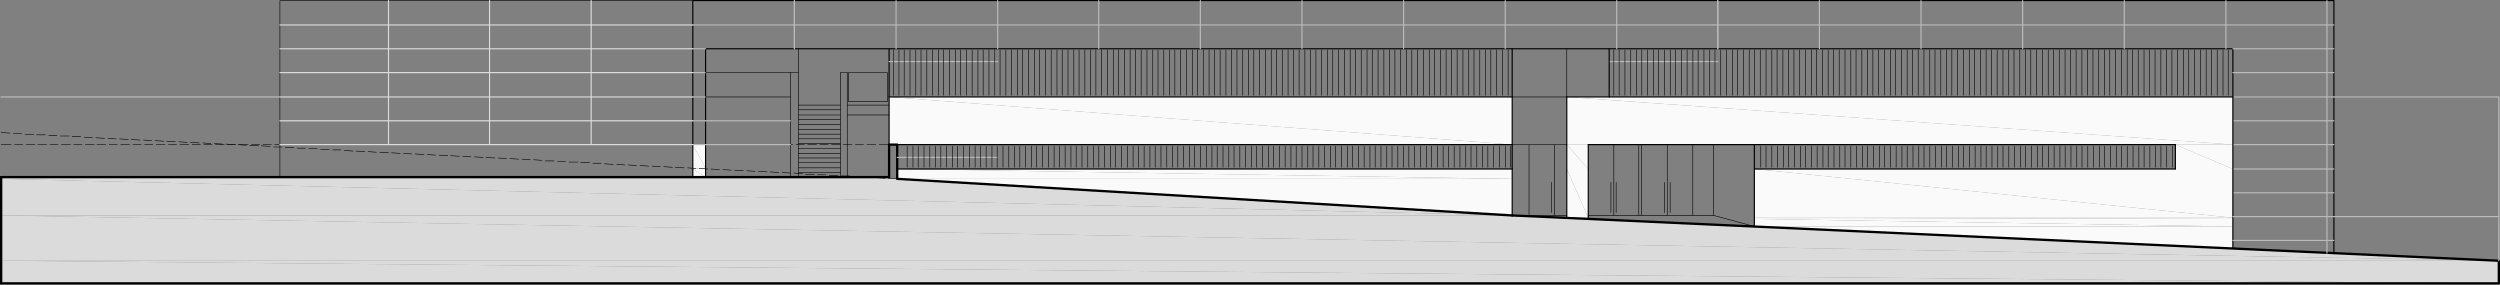
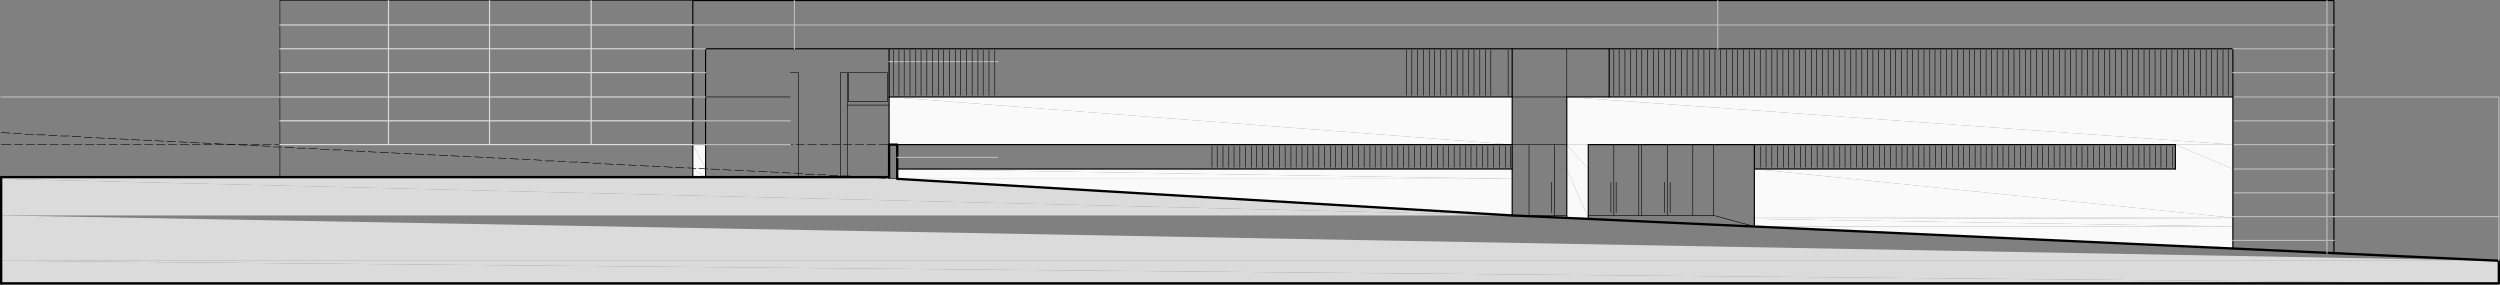
<svg xmlns="http://www.w3.org/2000/svg" id="Capa_1" viewBox="0 0 516.6 58.8">
  <rect x="0" y="0" width="516.6" height="58.8" fill="#808080" stroke="none" />
  <defs>
    <style>.cls-1{stroke-width:.12px;}.cls-1,.cls-2,.cls-3,.cls-4,.cls-5{fill:none;stroke-linecap:round;stroke-linejoin:round;}.cls-1,.cls-2,.cls-4{stroke:#000;}.cls-2{stroke-width:.48px;}.cls-3{stroke:#bababa;}.cls-3,.cls-4,.cls-5{stroke-width:.24px;}.cls-5{stroke:#dbdbdb;}.cls-6{fill:#dbdbdb;}.cls-6,.cls-7{fill-rule:evenodd;}.cls-7{fill:#fafafa;}</style>
  </defs>
  <polyline class="cls-7" points="323.76 20.04 323.76 29.88 461.4 29.88" />
  <polyline class="cls-7" points="323.76 20.04 461.4 20.04 461.4 29.88" />
  <polyline class="cls-7" points="323.76 29.88 323.76 34.92 328.2 34.92" />
  <polyline class="cls-7" points="323.76 29.88 328.2 29.88 328.2 34.92" />
  <polyline class="cls-7" points="449.52 29.88 449.52 34.92 461.4 34.92" />
  <polyline class="cls-7" points="449.52 29.88 461.4 29.88 461.4 34.92" />
  <polyline class="cls-7" points="323.76 34.92 323.76 45 328.2 45" />
  <polyline class="cls-7" points="323.76 34.92 328.2 34.92 328.2 45" />
  <polyline class="cls-7" points="362.52 34.92 362.52 45 461.4 45" />
  <polyline class="cls-7" points="362.52 34.92 461.4 34.92 461.4 45" />
  <polyline class="cls-7" points="323.76 45 328.2 45 328.2 45.24" />
  <polyline class="cls-7" points="362.52 45 362.52 45.24 461.4 45.24" />
  <polyline class="cls-7" points="362.52 45 461.4 45 461.4 45.24" />
  <polyline class="cls-7" points="362.52 45.24 362.52 46.8 461.4 46.8" />
  <polyline class="cls-7" points="362.52 45.24 461.4 45.24 461.4 46.8" />
  <polyline class="cls-7" points="362.52 46.8 461.4 46.8 461.4 51.36" />
  <polyline class="cls-7" points="183.72 20.04 183.72 29.88 312.48 29.88" />
  <polyline class="cls-7" points="183.72 20.04 312.48 20.04 312.48 29.88" />
  <polyline class="cls-7" points="185.4 34.92 185.4 36.96 312.48 36.96" />
  <polyline class="cls-7" points="185.4 34.92 312.48 34.92 312.48 36.96" />
  <polyline class="cls-7" points="185.4 36.96 312.48 36.96 312.48 44.52" />
  <polyline class="cls-7" points="143.16 29.88 143.16 34.8 145.8 34.8" />
  <polyline class="cls-7" points="143.16 29.88 145.8 29.88 145.8 34.8" />
  <polyline class="cls-7" points="143.16 34.8 143.16 34.92 145.8 34.92" />
  <polyline class="cls-7" points="143.16 34.8 145.8 34.8 145.8 34.92" />
  <polyline class="cls-7" points="143.16 34.92 143.16 36.6 145.8 36.6" />
  <polyline class="cls-7" points="143.16 34.92 145.8 34.92 145.8 36.6" />
  <polyline class="cls-6" points=".24 36.6 .24 36.96 185.4 36.96" />
  <polyline class="cls-6" points=".24 36.6 179.52 36.6 185.4 36.96" />
  <polyline class="cls-6" points=".24 36.96 .24 44.52 312.48 44.52" />
  <polyline class="cls-6" points=".24 36.96 185.4 36.96 312.48 44.52" />
  <polyline class="cls-6" points=".24 44.52 .24 53.88 516.36 53.88" />
-   <polyline class="cls-6" points=".24 44.52 312.48 44.52 516.36 53.88" />
  <polyline class="cls-6" points=".24 53.88 .24 58.56 516.36 58.56" />
  <polyline class="cls-6" points=".24 53.88 516.36 53.88 516.36 58.56" />
  <line class="cls-2" x1=".24" y1="58.56" x2=".24" y2="36.6" />
  <polyline class="cls-2" points="516.36 53.88 516.36 58.56 .24 58.56" />
  <line class="cls-1" x1="312.48" y1="44.52" x2="323.76" y2="44.52" />
  <path class="cls-4" d="m323.76,20.04v24.96m125.76-15.12v5.04M143.16.12v36.48m2.64-26.52v26.52m37.92-26.52v19.8M482.28.12v52.08m-296.88-17.28h127.08m-128.76-5.04h128.76M145.8,10.08h315.6M143.16.12h339.12" />
  <polyline class="cls-1" points="57.84 36.6 57.84 .12 143.16 .12" />
  <path class="cls-4" d="m362.52,34.92h87m-87-5.04v16.92m-50.04-36.72v34.44" />
  <line class="cls-2" x1="183.72" y1="36.6" x2=".24" y2="36.6" />
  <polyline class="cls-2" points="312.48 44.52 185.4 36.96 185.4 29.88 183.72 29.88 183.72 36.6" />
  <path class="cls-1" d="m179.16,29.88h1.8m-4.2,0h1.68m-4.2,0h1.8m-4.2,0h1.8m-4.2,0h1.68m-4.2,0h1.8m-4.2,0h1.68m-4.2,0h1.8m-4.2,0h1.8m-4.2,0h1.68m-4.2,0h1.8m-4.2,0h1.68m-4.2,0h1.8m-4.2,0h1.8m-4.2,0h1.68m-4.2,0h1.8m-4.2,0h1.68m-4.2,0h1.8m-4.2,0h1.8m-4.2,0h1.68m-4.2,0h1.8m-4.2,0h1.68m-4.2,0h1.8m-4.2,0h1.8m-4.2,0h1.68m-4.2,0h1.8m-4.2,0h1.68m-4.2,0h1.8m-4.2,0h1.8m-4.2,0h1.68m-4.2,0h1.8m-4.2,0h1.68m-4.2,0h1.8m-4.2,0h1.8m-4.2,0h1.68m-4.2,0h1.8m-4.2,0h1.68m-4.2,0h1.8m-4.2,0h1.8m-4.2,0h1.68m-4.2,0h1.8m-4.2,0h1.68m-4.2,0h1.8m-4.2,0h1.8m-4.2,0h1.68m-4.2,0h1.8m-4.2,0h1.68m-4.2,0h1.8m-4.2,0h1.8m-4.2,0h1.68m-4.2,0h1.8m-4.2,0h1.68m-4.08,0h1.68m-4.2,0h1.8m-4.2,0h1.68m-4.2,0h1.8m-4.2,0h1.68m-4.08,0h1.68m-4.2,0h1.8m-4.2,0h1.68m-4.2,0h1.8m-4.2,0h1.68m-4.08,0h1.68m-4.2,0h1.8m-4.2,0h1.68m-4.2,0h1.8m-4.2,0h1.8m-4.2,0h1.68m-4.2,0h1.8m-4.2,0h1.68m-4.2,0h1.8m-4.2,0h1.8m-4.2,0h1.68m-4.44,0h2.04" />
  <line class="cls-1" x1="181.68" y1="29.88" x2="183.72" y2="29.88" />
-   <line class="cls-1" x1="163.32" y1="15" x2="163.32" y2="36.6" />
  <polyline class="cls-1" points="165 36.6 165 15 163.32 15" />
  <line class="cls-1" x1="183.72" y1="21.72" x2="175.08" y2="21.72" />
  <rect class="cls-1" x="175.32" y="15" width="8.04" height="6" />
  <path class="cls-1" d="m181.2,36.72l1.68.12m-4.2-.24h1.8m-4.2-.12h1.68m-4.08-.12h1.68m-4.2-.12h1.8m-4.2-.12h1.68m-4.2-.12h1.8m-4.2-.24l1.8.12m-4.2-.24l1.68.12m-4.2-.24l1.8.12m-4.2-.24l1.8.12m-4.2-.24l1.68.12m-4.2-.24l1.8.12m-4.2-.24l1.68.12m-4.2-.24l1.8.12m-4.2-.24l1.8.12m-4.2-.24l1.68.12m-4.2-.24l1.8.12m-4.2-.24l1.8.12m-4.2-.24l1.68.12m-4.2-.24l1.8.12m-4.2-.24l1.68.12m-4.08-.24l1.68.12m-4.2-.24l1.8.12m-4.2-.24h1.68m-4.2-.12h1.8m-4.2-.12h1.8m-4.2-.12h1.68m-4.2-.12h1.8m-4.2-.24l1.68.12m-4.08-.24l1.68.12m-4.2-.24l1.8.12m-4.2-.24l1.68.12m-4.2-.24l1.8.12m-4.2-.24l1.8.12m-4.2-.24l1.68.12m-4.2-.24l1.8.12m-4.2-.24l1.8.12m-4.2-.24l1.68.12m-4.2-.24l1.8.12m-4.2-.24l1.68.12m-4.2-.24l1.8.12m-4.2-.24l1.8.12m-4.2-.24l1.68.12m-4.2-.24l1.8.12m-4.2-.24l1.8.12m-4.2-.24h1.68m-4.2-.12h1.8m-4.2-.12h1.68m-4.08-.12h1.68m-4.2-.12h1.8m-4.2-.12h1.68m-4.2-.24l1.8.12m-4.2-.24l1.8.12m-4.2-.24l1.68.12m-4.2-.24l1.8.12m-4.2-.24l1.68.12m-4.08-.24l1.68.12m-4.2-.24l1.8.12m-4.2-.24l1.68.12m-4.2-.24l1.8.12m-4.2-.24l1.8.12m-4.2-.24l1.68.12m-4.2-.24l1.8.12m-4.2-.24l1.8.12m-4.2-.24l1.68.12m-4.2-.24l1.8.12m-4.2-.24l1.68.12m-4.2-.24h1.8m-4.2-.12h1.8m-4.2-.12h1.68m-4.2-.12h1.8m-4.2-.12h1.8m-4.2-.12h1.68m-4.2-.24l1.8.12M.24,20.04h57.6" />
  <line class="cls-1" x1="183.6" y1="36.84" x2="185.4" y2="36.96" />
  <line class="cls-3" x1="482.28" y1="20.04" x2="461.4" y2="20.04" />
  <line class="cls-4" x1="328.2" y1="29.88" x2="449.52" y2="29.88" />
  <path class="cls-3" d="m185.4,32.52h20.76m-22.44-19.8h22.44m255.24,27.12h20.88m-20.88-4.92h20.88M143.16,5.16h339.12m-20.88,24.72h20.88m-20.88-4.92h20.88" />
  <path class="cls-3" d="m164.16,10.08V.12v9.96Z" />
-   <path class="cls-3" d="m354.96,10.08V.12m21,9.96V.12m21,9.96V.12m21,9.96V.12m21,9.96V.12m21,9.96V.12m-253.8,9.96V.12m20.88,9.96V.12m21,9.96V.12m21,9.96V.12m21,9.96V.12m21,9.96V.12m21.48,12.6h22.44m-190.8-2.64V.12m169.92,9.96V.12m-148.92,9.96V.12" />
  <line class="cls-4" x1="332.52" y1="20.04" x2="332.52" y2="10.08" />
  <line class="cls-3" x1="354.96" y1="10.08" x2="354.96" y2=".12" />
  <polyline class="cls-1" points="354.12 29.88 354.12 44.52 362.52 46.8" />
  <line class="cls-2" x1="312.48" y1="44.52" x2="516.36" y2="53.88" />
  <line class="cls-1" x1="323.76" y1="20.04" x2="312.48" y2="20.04" />
  <path class="cls-3" d="m143.16,29.88h2.64m-2.64-4.92h2.64m-2.64-4.92h2.64m-2.64-5.04h2.64m-2.64-4.92h2.64" />
  <line class="cls-4" x1="461.4" y1="10.08" x2="461.4" y2="51.36" />
  <path class="cls-3" d="m461.4,15h20.88m-20.88-4.92h20.88m-1.44,42.24V.12" />
  <line class="cls-4" x1="461.4" y1="20.04" x2="323.76" y2="20.04" />
  <path class="cls-1" d="m321.24,44.52v-14.64m-5.28,14.64v-14.64m7.8,0h-11.28" />
  <line class="cls-4" x1="328.2" y1="45.24" x2="328.2" y2="29.88" />
  <path class="cls-1" d="m328.2,44.52h25.92m-30.36-24.48v-9.96m-3.12,27.6v6.24m23.28-6.24v6.24m1.2-6.24v6.24m-12.24-6.24v6.24m1.08-6.24v6.24m15.84.6v-14.64m-5.28,14.64v-14.64m-5.28,14.64v-14.64m-.6,14.64v-14.64m-5.16,14.64v-14.64" />
  <line class="cls-4" x1="183.72" y1="20.04" x2="312.48" y2="20.04" />
  <path class="cls-1" d="m250.44,30.24v4.32m1.08-4.32v4.32m1.2-4.32v4.32m1.2-4.32v4.32m1.08-4.32v4.32m1.2-4.32v4.32m1.2-4.32v4.32m1.2-4.32v4.32m1.08-4.32v4.32m1.2-4.32v4.32m1.2-4.32v4.32m1.08-4.32v4.32m1.2-4.32v4.32m1.2-4.32v4.32m1.2-4.32v4.32m1.08-4.32v4.32m1.2-4.32v4.32m1.2-4.32v4.32m1.08-4.32v4.32m1.2-4.32v4.32m1.2-4.32v4.32m1.2-4.32v4.32m1.08-4.32v4.32m1.2-4.32v4.32m1.2-4.32v4.32m1.08-4.32v4.32m1.2-4.32v4.32m1.2-4.32v4.32m1.2-4.32v4.32m1.08-4.32v4.32m1.2-4.32v4.32m1.2-4.32v4.32m1.08-4.32v4.32m1.2-4.32v4.32m1.2-4.32v4.32m1.08-4.32v4.32m1.2-4.32v4.32m1.2-4.32v4.32m1.2-4.32v4.32m1.08-4.32v4.32m1.2-4.32v4.32m1.2-4.32v4.32m1.08-4.32v4.32m1.2-4.32v4.32m1.2-4.32v4.32m1.2-4.32v4.32m1.08-4.32v4.32m1.2-4.32v4.32m1.2-4.32v4.32m1.08-4.32v4.32m1.2-4.32v4.32m1.2-4.32v4.32m1.2-4.32v4.32m1.08-4.32v4.32m51.72-4.32v4.32m1.08-4.32v4.32m1.2-4.32v4.32m1.2-4.32v4.32m1.2-4.32v4.32m1.08-4.32v4.32m1.2-4.32v4.32m1.2-4.32v4.32m1.08-4.32v4.32m1.2-4.32v4.32m1.2-4.32v4.32m64.08-4.32v4.32m1.2-4.32v4.32m1.2-4.32v4.32m1.08-4.32v4.32m1.2-4.32v4.32m1.2-4.32v4.32m1.08-4.32v4.32m1.2-4.32v4.32m1.2-4.32v4.32m-72.24-4.32v4.32m1.08-4.32v4.32m1.2-4.32v4.32m1.2-4.32v4.32m1.08-4.32v4.32m1.2-4.32v4.32m1.2-4.32v4.32m1.2-4.32v4.32m1.08-4.32v4.32m1.2-4.32v4.32m1.2-4.32v4.32m1.08-4.32v4.32m1.2-4.32v4.32m1.2-4.32v4.32m1.2-4.32v4.32m1.08-4.32v4.32m1.2-4.32v4.32m1.2-4.32v4.32m1.08-4.32v4.32m1.2-4.32v4.32m1.2-4.32v4.32m1.2-4.32v4.32m1.08-4.32v4.32m1.2-4.32v4.32m1.2-4.32v4.32m1.08-4.32v4.32m1.2-4.32v4.32m1.2-4.32v4.32m1.2-4.32v4.32m1.08-4.32v4.32m1.2-4.32v4.32m1.2-4.32v4.32m1.08-4.32v4.32m1.2-4.32v4.32m1.2-4.32v4.32m1.2-4.32v4.32m1.08-4.32v4.32m1.2-4.32v4.32m1.2-4.32v4.32m1.08-4.32v4.32m1.2-4.32v4.32m1.2-4.32v4.32m1.2-4.32v4.32m1.08-4.32v4.32m1.2-4.32v4.32m1.2-4.32v4.32m1.08-4.32v4.32m1.2-4.32v4.32m1.2-4.32v4.32m1.2-4.32v4.32m1.08-4.32v4.32m1.2-4.32v4.32m1.2-4.32v4.32m1.08-4.32v4.32" />
-   <path class="cls-1" d="m309.24,10.32v9.36m1.2-9.36v9.36m-40.8-9.36v9.36m1.2-9.36v9.36m1.08-9.36v9.36m1.2-9.36v9.36m1.2-9.36v9.36m1.08-9.36v9.36m1.2-9.36v9.36m1.2-9.36v9.36m1.2-9.36v9.36m1.08-9.36v9.36m1.2-9.36v9.36m1.2-9.36v9.36m1.08-9.36v9.36m1.2-9.36v9.36m1.2-9.36v9.36m1.2-9.36v9.36m1.08-9.36v9.36m1.2-9.36v9.36m-40.8-9.36v9.36m1.2-9.36v9.36m1.08-9.36v9.36m1.2-9.36v9.36m1.2-9.36v9.36m1.2-9.36v9.36m1.08-9.36v9.36m1.2-9.36v9.36m1.2-9.36v9.36m1.08-9.36v9.36m1.2-9.36v9.36m1.2-9.36v9.36m1.2-9.36v9.36m1.08-9.36v9.36m1.2-9.36v9.36m1.2-9.36v9.36m1.08-9.36v9.36m1.2-9.36v9.36m-40.8-9.36v9.36m1.2-9.36v9.36m1.2-9.36v9.36m1.08-9.36v9.36m1.2-9.36v9.36m1.2-9.36v9.36m1.08-9.36v9.36m1.2-9.36v9.36m1.2-9.36v9.36m1.2-9.36v9.36m1.08-9.36v9.36m1.2-9.36v9.36m1.2-9.36v9.36m1.08-9.36v9.36m1.2-9.36v9.36m1.2-9.36v9.36m1.2-9.36v9.36m1.08-9.36v9.36m-40.8-9.36v9.36m1.2-9.36v9.36m1.2-9.36v9.36m1.2-9.36v9.36m1.08-9.36v9.36m1.2-9.36v9.36m1.2-9.36v9.36m1.08-9.36v9.36m1.2-9.36v9.36m1.2-9.36v9.36m1.2-9.36v9.36m1.08-9.36v9.36m1.2-9.36v9.36m1.2-9.36v9.36m1.08-9.36v9.36m1.2-9.36v9.36m1.2-9.36v9.36m1.08-9.36v9.36m-39,10.56v4.32m1.2-4.32v4.32m1.08-4.32v4.32m1.2-4.32v4.32m1.2-4.32v4.32m1.2-4.32v4.32m1.08-4.32v4.32m1.2-4.32v4.32m1.2-4.32v4.32m1.08-4.32v4.32m1.2-4.32v4.32m1.2-4.32v4.32m1.2-4.32v4.32m1.08-4.32v4.32m1.2-4.32v4.32m1.2-4.32v4.32m1.08-4.32v4.32m1.2-4.32v4.32m1.2-4.32v4.32m1.2-4.32v4.32m1.08-4.32v4.32m1.2-4.32v4.32m1.2-4.32v4.32m1.08-4.32v4.32m1.2-4.32v4.32m1.2-4.32v4.32m1.2-4.32v4.32m1.08-4.32v4.32m1.2-4.32v4.32m1.2-4.32v4.32m1.08-4.32v4.32m1.2-4.32v4.32m1.2-4.32v4.32m1.2-4.32v4.32m1.08-4.32v4.32m1.2-4.32v4.32m1.2-4.32v4.32m1.08-4.32v4.32m1.2-4.32v4.32m1.2-4.32v4.32m1.2-4.32v4.32m1.08-4.32v4.32m1.2-4.32v4.32m1.2-4.32v4.32m1.08-4.32v4.32m1.2-4.32v4.32m1.2-4.32v4.32m1.2-4.32v4.32m1.08-4.32v4.32m1.2-4.32v4.32m1.2-4.32v4.32m1.08-4.32v4.32m1.2-4.32v4.32m1.2-4.32v4.32" />
  <path class="cls-1" d="m202.08,10.32v9.36m1.08-9.36v9.36m1.2-9.36v9.36m1.2-9.36v9.36m234-9.36v9.36m1.08-9.36v9.36m1.2-9.36v9.36m1.2-9.36v9.36m1.08-9.36v9.36m1.2-9.36v9.36m1.2-9.36v9.36m1.2-9.36v9.36m1.08-9.36v9.36m1.2-9.36v9.36m1.2-9.36v9.36m1.08-9.36v9.36m1.2-9.36v9.36m1.2-9.36v9.36m1.2-9.36v9.36m1.08-9.36v9.36m1.2-9.36v9.36m1.2-9.36v9.36m-40.8-9.36v9.36m1.08-9.36v9.36m1.2-9.36v9.36m1.2-9.36v9.36m1.2-9.36v9.36m1.08-9.36v9.36m1.2-9.36v9.36m1.2-9.36v9.36m1.08-9.36v9.36m1.2-9.36v9.36m1.2-9.36v9.36m1.2-9.36v9.36m1.08-9.36v9.36m1.2-9.36v9.36m1.2-9.36v9.36m1.08-9.36v9.36m1.2-9.36v9.36m1.2-9.36v9.36m-40.8-9.36v9.36m1.2-9.36v9.36m1.08-9.36v9.36m1.2-9.36v9.36m1.2-9.36v9.36m1.08-9.36v9.36m1.2-9.36v9.36m1.2-9.36v9.36m1.2-9.36v9.36m1.08-9.36v9.36m1.2-9.36v9.36m1.2-9.36v9.36m1.08-9.36v9.36m1.2-9.36v9.36m1.2-9.36v9.36m1.2-9.36v9.36m1.08-9.36v9.36m1.2-9.36v9.36m-40.8-9.36v9.36m1.2-9.36v9.36m1.08-9.36v9.36m1.2-9.36v9.36m1.2-9.36v9.36m1.2-9.36v9.36m1.08-9.36v9.36m1.2-9.36v9.36m1.2-9.36v9.36m1.08-9.36v9.36m1.2-9.36v9.36m1.2-9.36v9.36m1.2-9.36v9.36m1.08-9.36v9.36m1.2-9.36v9.36m1.2-9.36v9.36m1.08-9.36v9.36m1.2-9.36v9.36m-40.8-9.36v9.36m1.2-9.36v9.36m1.2-9.36v9.36m1.08-9.36v9.36m1.2-9.36v9.36m1.2-9.36v9.36m1.08-9.36v9.36m1.2-9.36v9.36m1.2-9.36v9.36m1.2-9.36v9.36m1.08-9.36v9.36m1.2-9.36v9.36m1.2-9.36v9.36m1.08-9.36v9.36m1.2-9.36v9.36m1.2-9.36v9.36m1.2-9.36v9.36m1.08-9.36v9.36m-40.8-9.36v9.36m1.2-9.36v9.36m1.2-9.36v9.36m1.2-9.36v9.36m1.08-9.36v9.36m1.2-9.36v9.36m1.2-9.36v9.36m1.08-9.36v9.36m1.2-9.36v9.36m1.2-9.36v9.36m1.08-9.36v9.36m1.2-9.36v9.36m1.2-9.36v9.36m1.2-9.36v9.36m1.08-9.36v9.36m1.2-9.36v9.36m1.2-9.36v9.36m1.08-9.36v9.36m-63.72-9.36v9.36m1.08-9.36v9.36m1.2-9.36v9.36m1.2-9.36v9.36m1.2-9.36v9.36m1.08-9.36v9.36m1.2-9.36v9.36m1.2-9.36v9.36m1.08-9.36v9.36m1.2-9.36v9.36m1.2-9.36v9.36m1.2-9.36v9.36m1.08-9.36v9.36m1.2-9.36v9.36m1.2-9.36v9.36m1.08-9.36v9.36" />
  <path class="cls-1" d="m460.44,10.32v9.36m-126.96-9.36v9.36m-21.84-9.36v9.36m-126.96-9.36v9.36m1.08-9.36v9.36m1.08-9.36v9.36m1.2-9.36v9.36m1.2-9.36v9.36m1.08-9.36v9.36m1.2-9.36v9.36m1.2-9.36v9.36m1.2-9.36v9.36m1.08-9.36v9.36m1.2-9.36v9.36m1.2-9.36v9.36m1.08-9.36v9.36m1.2-9.36v9.36m1.2-9.36v9.36" />
  <path class="cls-3" d="m461.4,49.68h20.88m-20.88-4.92h20.88" />
  <path class="cls-5" d="m80.28,29.88V.12m20.88,29.76V.12m21,29.76V.12M57.84,29.88h85.32m-85.32-4.92h85.32M.24,20.04h142.92m-85.32-5.04h85.32m-85.32-4.92h85.32M57.84,5.16h85.32" />
  <line class="cls-1" x1="145.8" y1="20.04" x2="163.32" y2="20.04" />
  <path class="cls-3" d="m145.8,29.88h17.52m-17.52-4.92h17.52" />
  <polyline class="cls-3" points="482.28 20.04 516.36 20.04 516.36 53.88" />
  <line class="cls-3" x1="482.28" y1="44.76" x2="516.36" y2="44.76" />
  <line class="cls-1" x1="175.08" y1="15" x2="175.08" y2="36.6" />
  <polyline class="cls-1" points="173.64 36.6 173.64 15 175.08 15" />
-   <path class="cls-1" d="m165,15v-4.92m-19.2,4.92h17.52m20.4,8.76h-8.64m-1.44-2.04h-8.64m0,13.92h8.64m-8.64-.96h8.64m-8.64-1.08h8.64m-8.64-.96h8.64m-8.64-.96h8.64m-8.64-.96h8.64m-8.64-1.08h8.64m-8.64-.96h8.64m-8.64-.96h8.64m-8.64-.96h8.64m-8.64-1.08h8.64m-8.64-.96h8.64m-8.64-.96h8.64m-8.64-1.08h8.64m-8.64-.96h8.64" />
</svg>